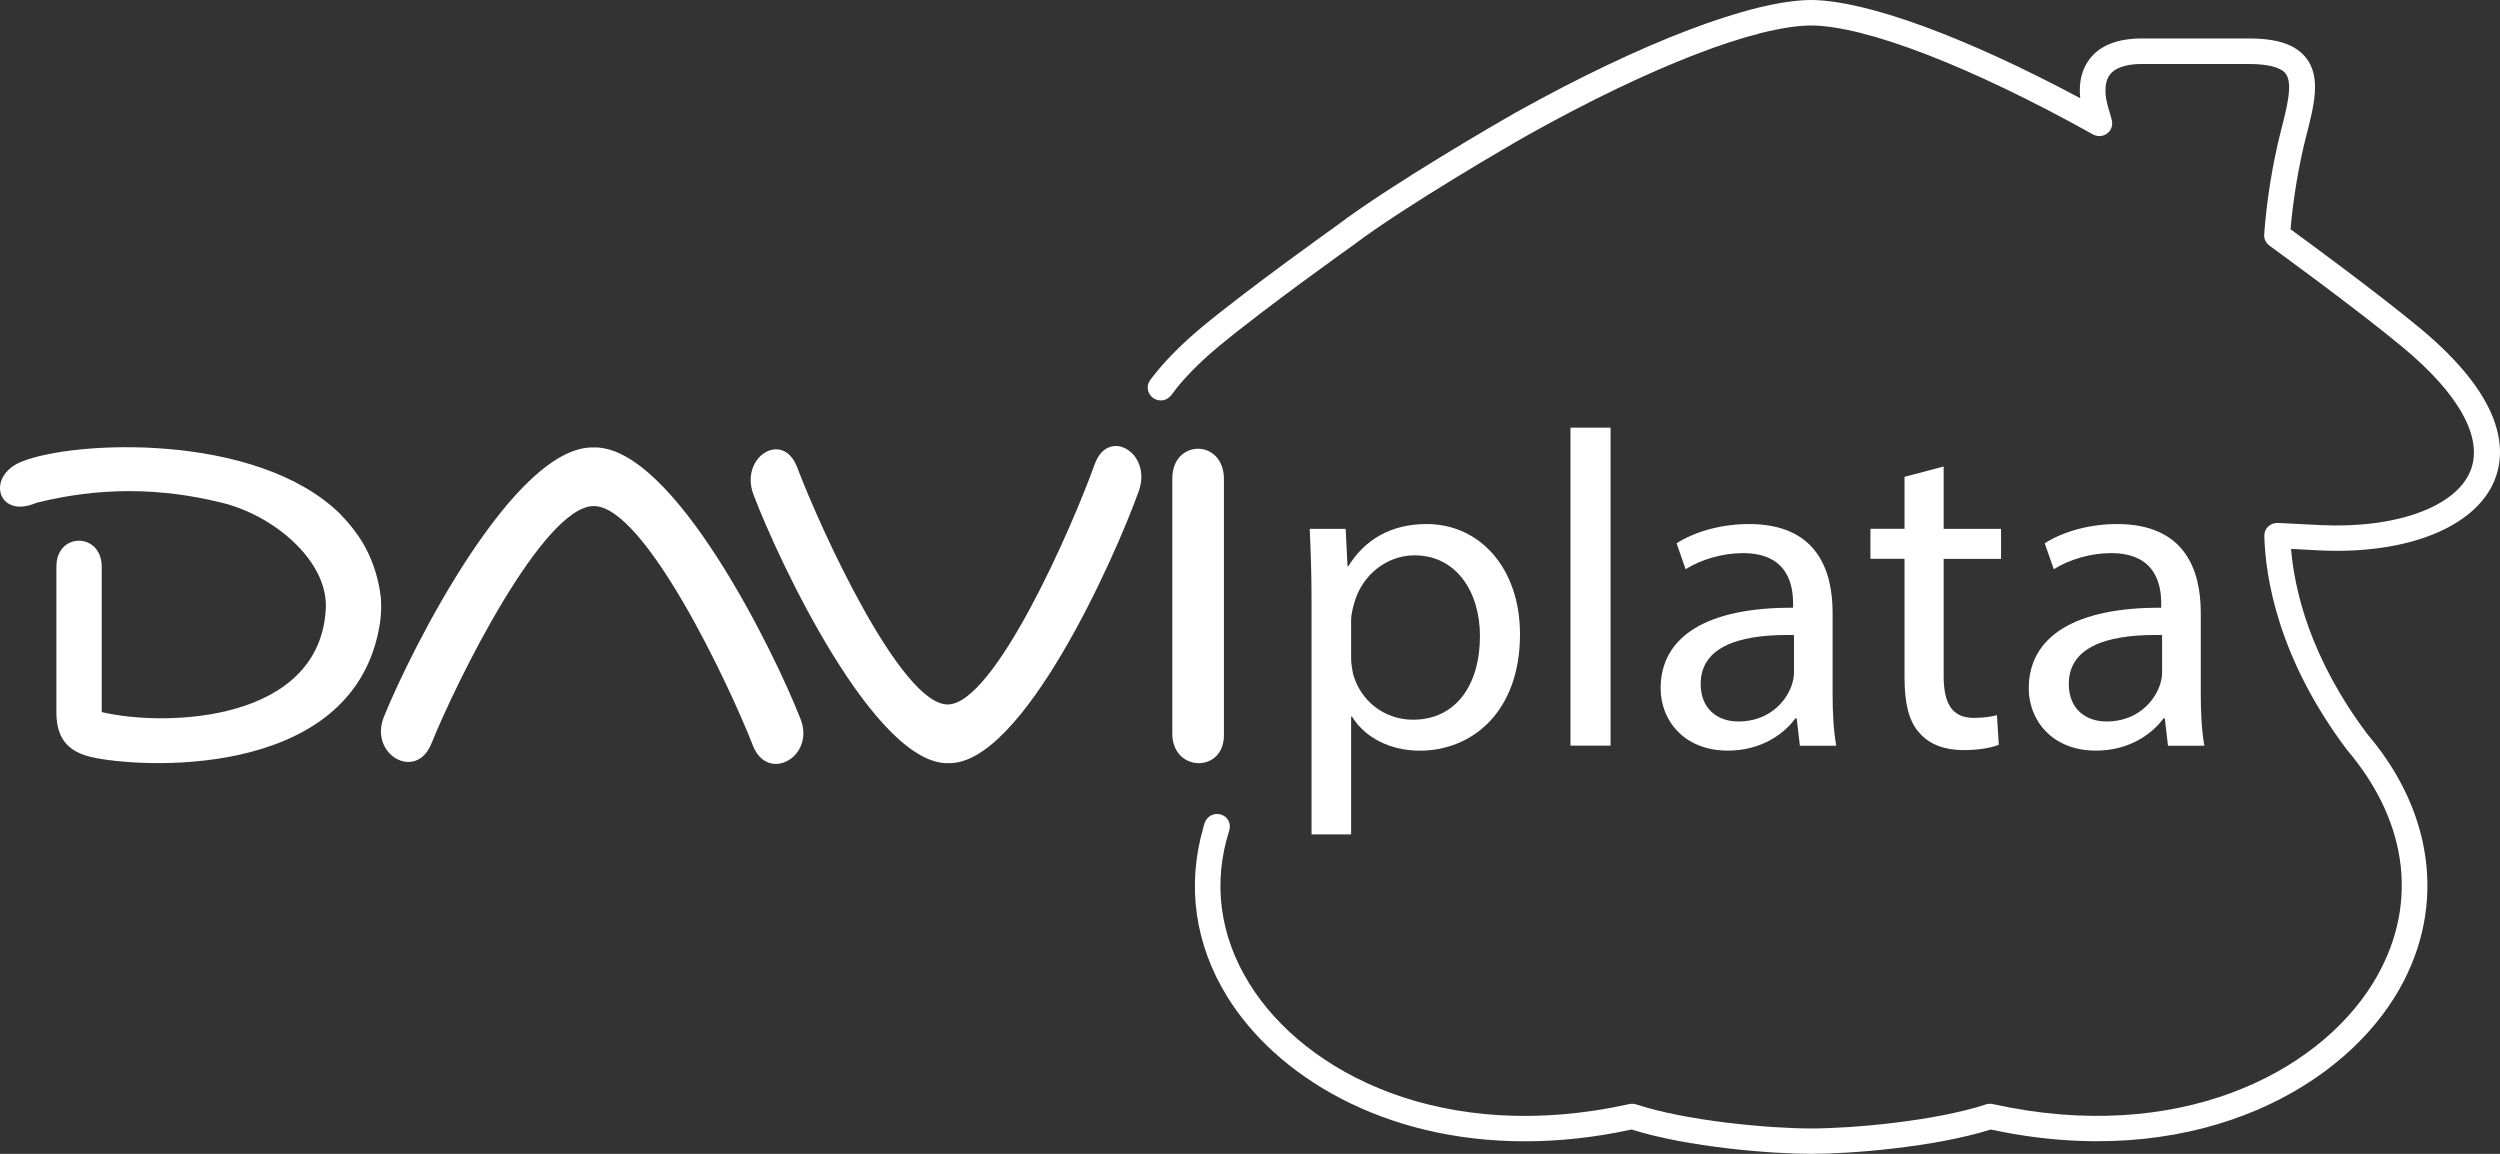
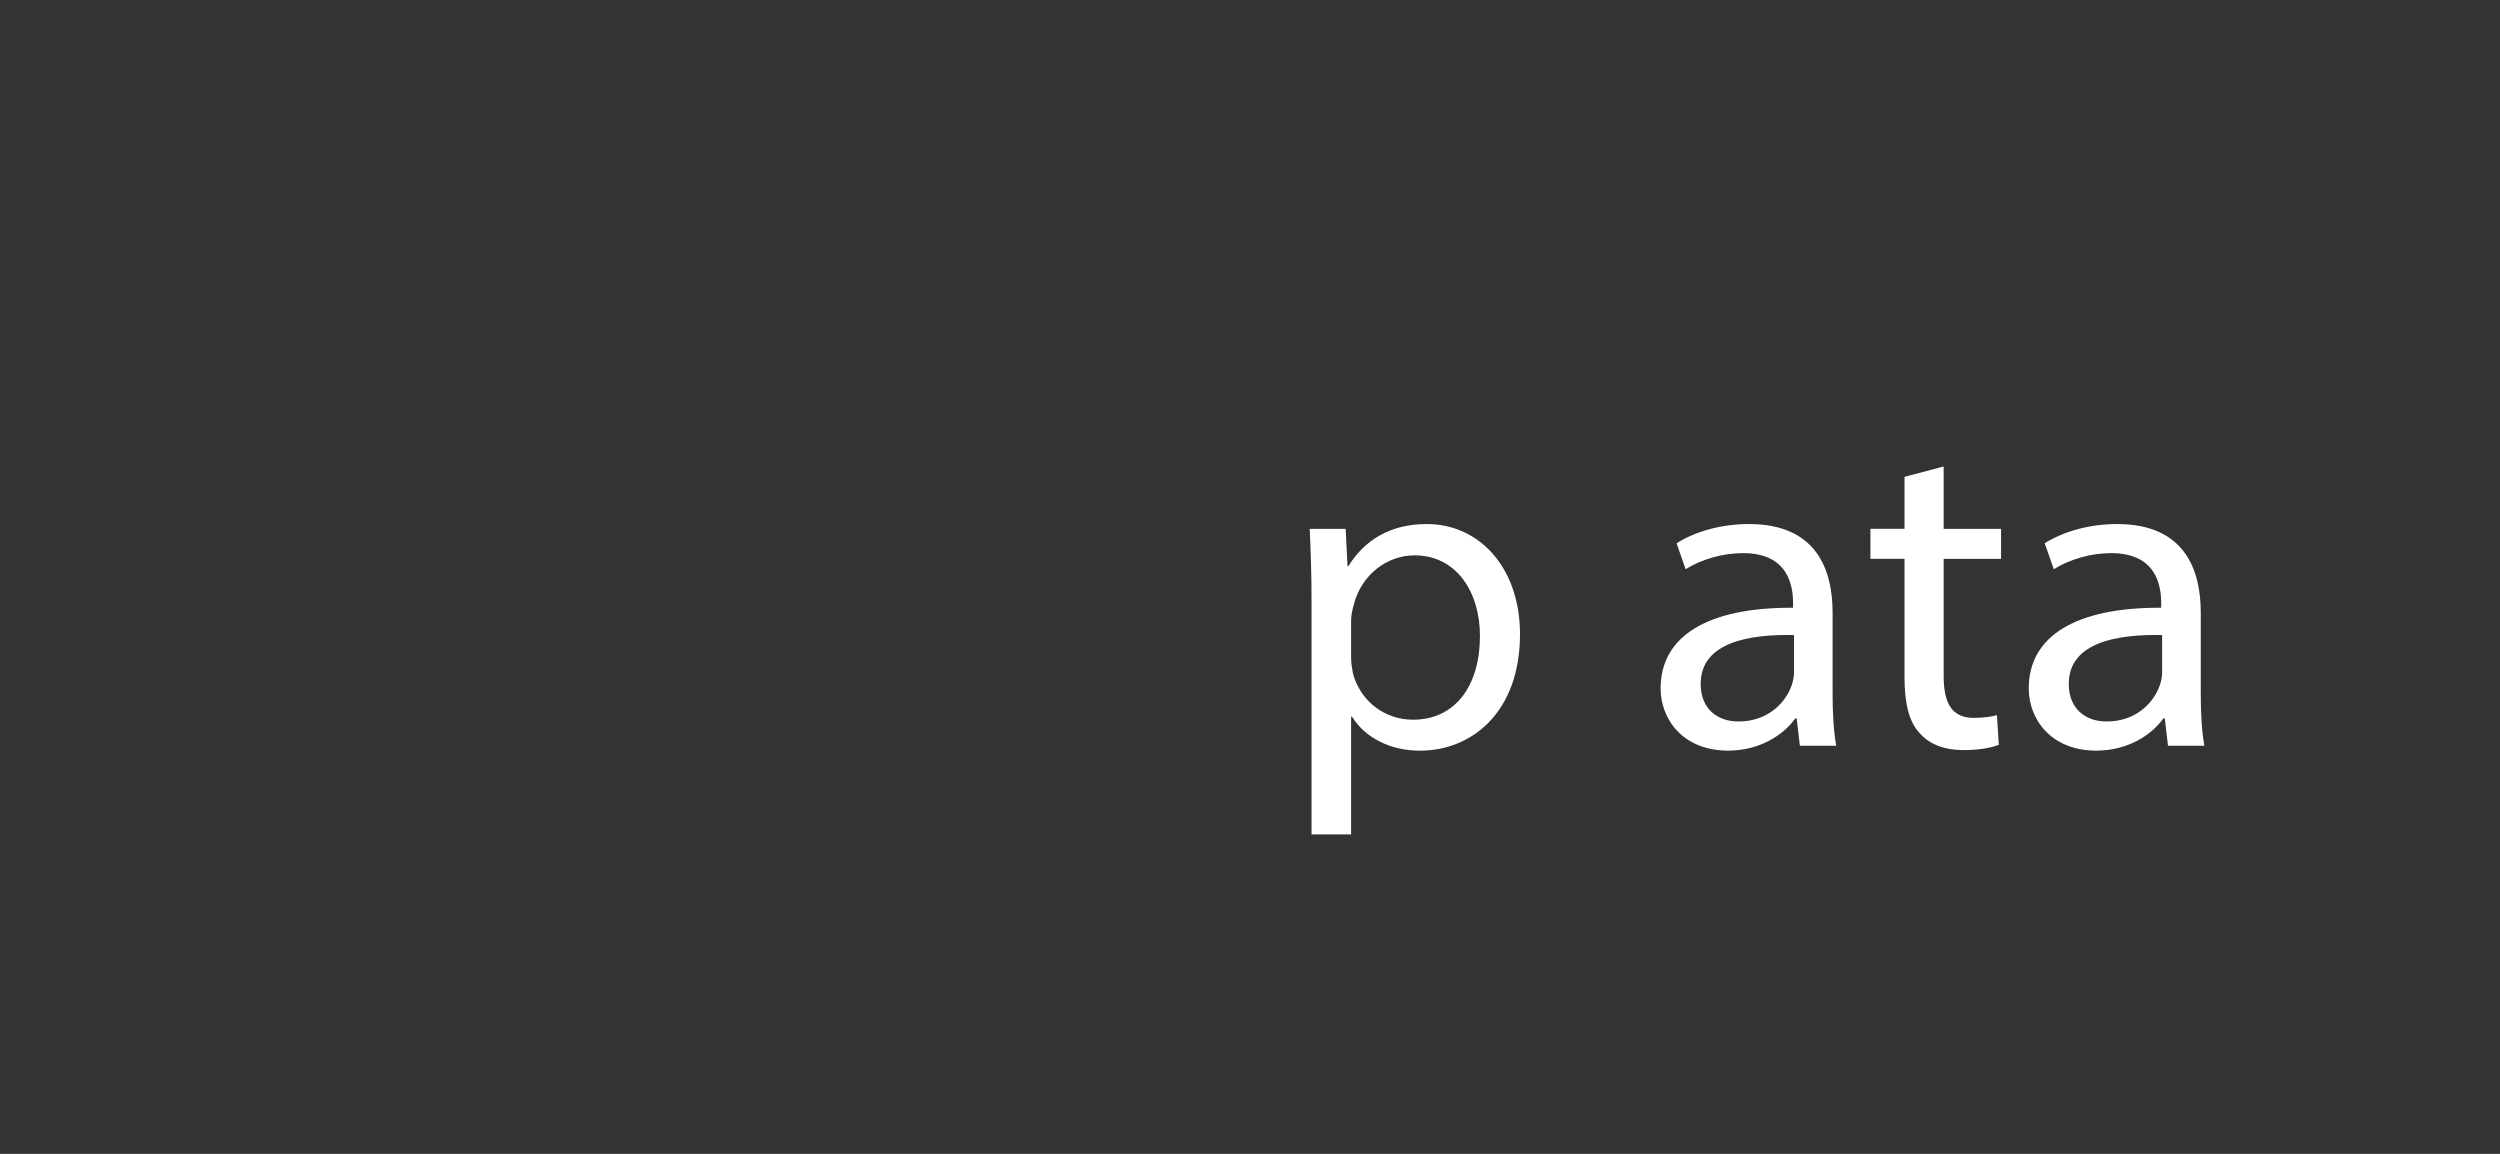
<svg xmlns="http://www.w3.org/2000/svg" width="52" height="24" viewBox="0 0 52 24" fill="none">
  <rect x="0" y="0" width="52" height="24" fill="#333333" stroke="none" />
  <path d="M27.28 12.473C27.28 11.895 27.261 11.429 27.242 11.001H27.99L28.028 11.775H28.047C28.388 11.225 28.928 10.9 29.675 10.9C30.783 10.9 31.616 11.821 31.616 13.192C31.616 14.813 30.614 15.614 29.534 15.614C28.928 15.614 28.398 15.353 28.122 14.906H28.103V17.356H27.28V12.475V12.473ZM28.103 13.675C28.103 13.797 28.122 13.907 28.142 14.01C28.294 14.578 28.795 14.97 29.391 14.97C30.271 14.97 30.783 14.261 30.783 13.228C30.783 12.323 30.301 11.551 29.421 11.551C28.853 11.551 28.322 11.952 28.161 12.568C28.133 12.671 28.103 12.791 28.103 12.903V13.677V13.675Z" fill="white" />
-   <path d="M33.5 8.895H32.666V15.509H33.5V8.895Z" fill="white" />
  <path d="M37.437 15.509L37.371 14.942H37.343C37.088 15.296 36.595 15.613 35.942 15.613C35.014 15.613 34.541 14.97 34.541 14.318C34.541 13.228 35.524 12.631 37.296 12.641V12.549C37.296 12.175 37.191 11.505 36.255 11.505C35.828 11.505 35.383 11.636 35.061 11.84L34.873 11.3C35.252 11.058 35.8 10.9 36.377 10.9C37.778 10.9 38.118 11.84 38.118 12.745V14.431C38.118 14.823 38.138 15.205 38.194 15.511H37.435L37.437 15.509ZM37.315 13.209C36.407 13.19 35.374 13.348 35.374 14.225C35.374 14.756 35.734 15.007 36.16 15.007C36.756 15.007 37.135 14.634 37.268 14.252C37.296 14.168 37.315 14.075 37.315 13.991V13.209Z" fill="white" />
  <path d="M40.428 9.706V11.001H41.622V11.625H40.428V14.056C40.428 14.615 40.589 14.932 41.054 14.932C41.272 14.932 41.433 14.904 41.536 14.875L41.575 15.491C41.414 15.556 41.159 15.602 40.836 15.602C40.448 15.602 40.135 15.482 39.936 15.257C39.7 15.014 39.614 14.614 39.614 14.082V11.623H38.905V10.999H39.614V9.918L40.428 9.703V9.706Z" fill="white" />
  <path d="M45.094 15.509L45.028 14.942H45C44.745 15.296 44.252 15.613 43.599 15.613C42.671 15.613 42.198 14.97 42.198 14.318C42.198 13.228 43.183 12.631 44.953 12.641V12.549C44.953 12.175 44.848 11.505 43.912 11.505C43.486 11.505 43.042 11.636 42.719 11.84L42.53 11.3C42.909 11.058 43.458 10.9 44.034 10.9C45.435 10.9 45.776 11.84 45.776 12.745V14.431C45.776 14.823 45.795 15.205 45.851 15.511H45.094V15.509ZM44.972 13.209C44.064 13.19 43.031 13.348 43.031 14.225C43.031 14.756 43.391 15.007 43.818 15.007C44.413 15.007 44.792 14.634 44.925 14.252C44.953 14.168 44.972 14.075 44.972 13.991V13.209Z" fill="white" />
-   <path d="M12.352 9.307C10.694 9.261 8.554 13.503 7.986 14.908C7.668 15.692 8.652 16.256 8.971 15.472C9.497 14.165 11.299 10.521 12.354 10.526C13.409 10.532 15.147 14.196 15.661 15.508C15.968 16.295 16.961 15.742 16.651 14.954C16.099 13.542 14.006 9.276 12.352 9.306M7.913 12.375C7.908 12.325 7.899 12.278 7.892 12.23C7.834 11.921 7.736 11.641 7.602 11.39C7.598 11.384 7.595 11.379 7.593 11.374C7.558 11.309 7.52 11.247 7.48 11.187C7.453 11.145 7.425 11.106 7.397 11.07C7.38 11.044 7.359 11.02 7.34 10.994C7.3 10.943 7.261 10.894 7.223 10.851C7.181 10.803 7.137 10.755 7.092 10.709C7.083 10.698 7.072 10.69 7.064 10.679C5.32 8.984 1.52 9.158 0.436 9.608C-0.3 9.913 -0.045 10.808 0.759 10.458C2.067 10.131 3.329 10.138 4.62 10.458C5.675 10.717 6.779 11.625 6.779 12.602C6.704 15.03 3.44 15.126 2.116 14.811V11.79C2.116 11.07 1.173 11.063 1.173 11.785V14.823C1.173 15.434 1.493 15.654 1.915 15.75C2.911 15.975 7.093 16.214 7.836 13.29C7.852 13.233 7.862 13.18 7.873 13.124C7.883 13.075 7.894 13.025 7.902 12.973C7.93 12.775 7.936 12.586 7.92 12.409C7.92 12.399 7.918 12.389 7.916 12.378M25.458 9.966C25.458 9.123 24.384 9.128 24.384 9.952V15.262C24.384 16.058 25.458 16.087 25.458 15.291V9.966ZM22.768 9.66C22.298 10.975 20.689 14.643 19.716 14.653C18.739 14.662 17.076 11.025 16.581 9.72C16.285 8.938 15.376 9.507 15.673 10.289C16.204 11.692 18.204 15.927 19.737 15.874C21.269 15.896 23.183 11.625 23.688 10.21C23.968 9.423 23.051 8.871 22.768 9.66Z" fill="white" />
-   <path d="M50.323 6.816C49.486 6.12 48.063 5.074 47.643 4.768C47.699 4.13 47.813 3.442 47.963 2.854C48.136 2.184 48.285 1.604 47.963 1.2C47.746 0.927 47.369 0.8 46.775 0.8H44.555C44.05 0.8 43.683 0.942 43.465 1.226C43.3 1.437 43.234 1.721 43.269 2.043C40.881 0.765 38.816 0.007 37.672 0H37.668C36.438 0.007 34.148 0.88 31.538 2.335C31.169 2.541 28.914 3.852 27.82 4.68C27.803 4.694 26.008 5.97 25.016 6.79C24.539 7.186 24.19 7.552 23.935 7.889H23.936C23.898 7.937 23.872 7.994 23.872 8.059C23.872 8.209 23.994 8.329 24.146 8.329C24.23 8.329 24.303 8.289 24.354 8.229H24.356C24.356 8.229 24.433 8.126 24.487 8.056C24.716 7.777 25.006 7.488 25.362 7.194C26.339 6.386 28.117 5.12 28.142 5.103C29.218 4.288 31.44 2.999 31.803 2.796C34.335 1.384 36.527 0.536 37.67 0.53C38.81 0.536 41.003 1.384 43.534 2.796C43.627 2.847 43.742 2.841 43.826 2.779C43.912 2.717 43.95 2.61 43.928 2.507C43.913 2.445 43.894 2.381 43.875 2.318C43.865 2.282 43.854 2.247 43.844 2.211C43.797 2.046 43.741 1.742 43.889 1.549C44.029 1.369 44.328 1.331 44.553 1.331H46.773C47.172 1.331 47.437 1.4 47.539 1.527C47.697 1.728 47.574 2.213 47.441 2.729C47.273 3.389 47.145 4.171 47.095 4.876C47.088 4.967 47.13 5.053 47.203 5.108C47.221 5.122 49.004 6.414 49.976 7.222C51.157 8.202 51.656 9.115 51.386 9.792C51.085 10.545 49.831 10.998 48.265 10.922C48.08 10.913 47.898 10.905 47.718 10.894L47.38 10.877C47.306 10.874 47.233 10.901 47.179 10.951C47.124 11.003 47.097 11.073 47.098 11.147C47.119 11.988 47.373 13.682 48.823 15.604C50.122 17.134 50.315 18.904 49.35 20.461C48.197 22.322 45.308 23.818 41.45 22.965C41.403 22.955 41.352 22.956 41.307 22.972C40.255 23.317 38.547 23.472 37.67 23.472C36.793 23.472 35.084 23.317 34.034 22.972C34.006 22.963 33.978 22.958 33.949 22.958C33.929 22.958 33.91 22.96 33.889 22.965C30.03 23.82 27.14 22.323 25.988 20.461C25.36 19.449 25.227 18.346 25.568 17.275C25.568 17.275 25.584 17.217 25.579 17.172C25.579 17.169 25.579 17.16 25.579 17.158C25.566 17.047 25.483 16.959 25.367 16.936C25.254 16.914 25.144 16.964 25.086 17.057C25.086 17.057 25.082 17.062 25.082 17.064C25.051 17.112 25.025 17.23 25.025 17.23C24.686 18.41 24.848 19.636 25.53 20.736C26.538 22.365 28.748 23.74 31.718 23.739C32.416 23.739 33.159 23.663 33.936 23.494C35.107 23.862 36.838 24 37.672 24C38.505 24 40.236 23.862 41.408 23.494C45.488 24.371 48.564 22.747 49.811 20.736C50.888 19 50.673 16.954 49.247 15.277C48.044 13.682 47.724 12.261 47.654 11.419H47.694C47.874 11.429 48.057 11.44 48.243 11.448C50.065 11.537 51.495 10.965 51.889 9.985C52.145 9.343 52.083 8.274 50.327 6.818" fill="white" />
</svg>